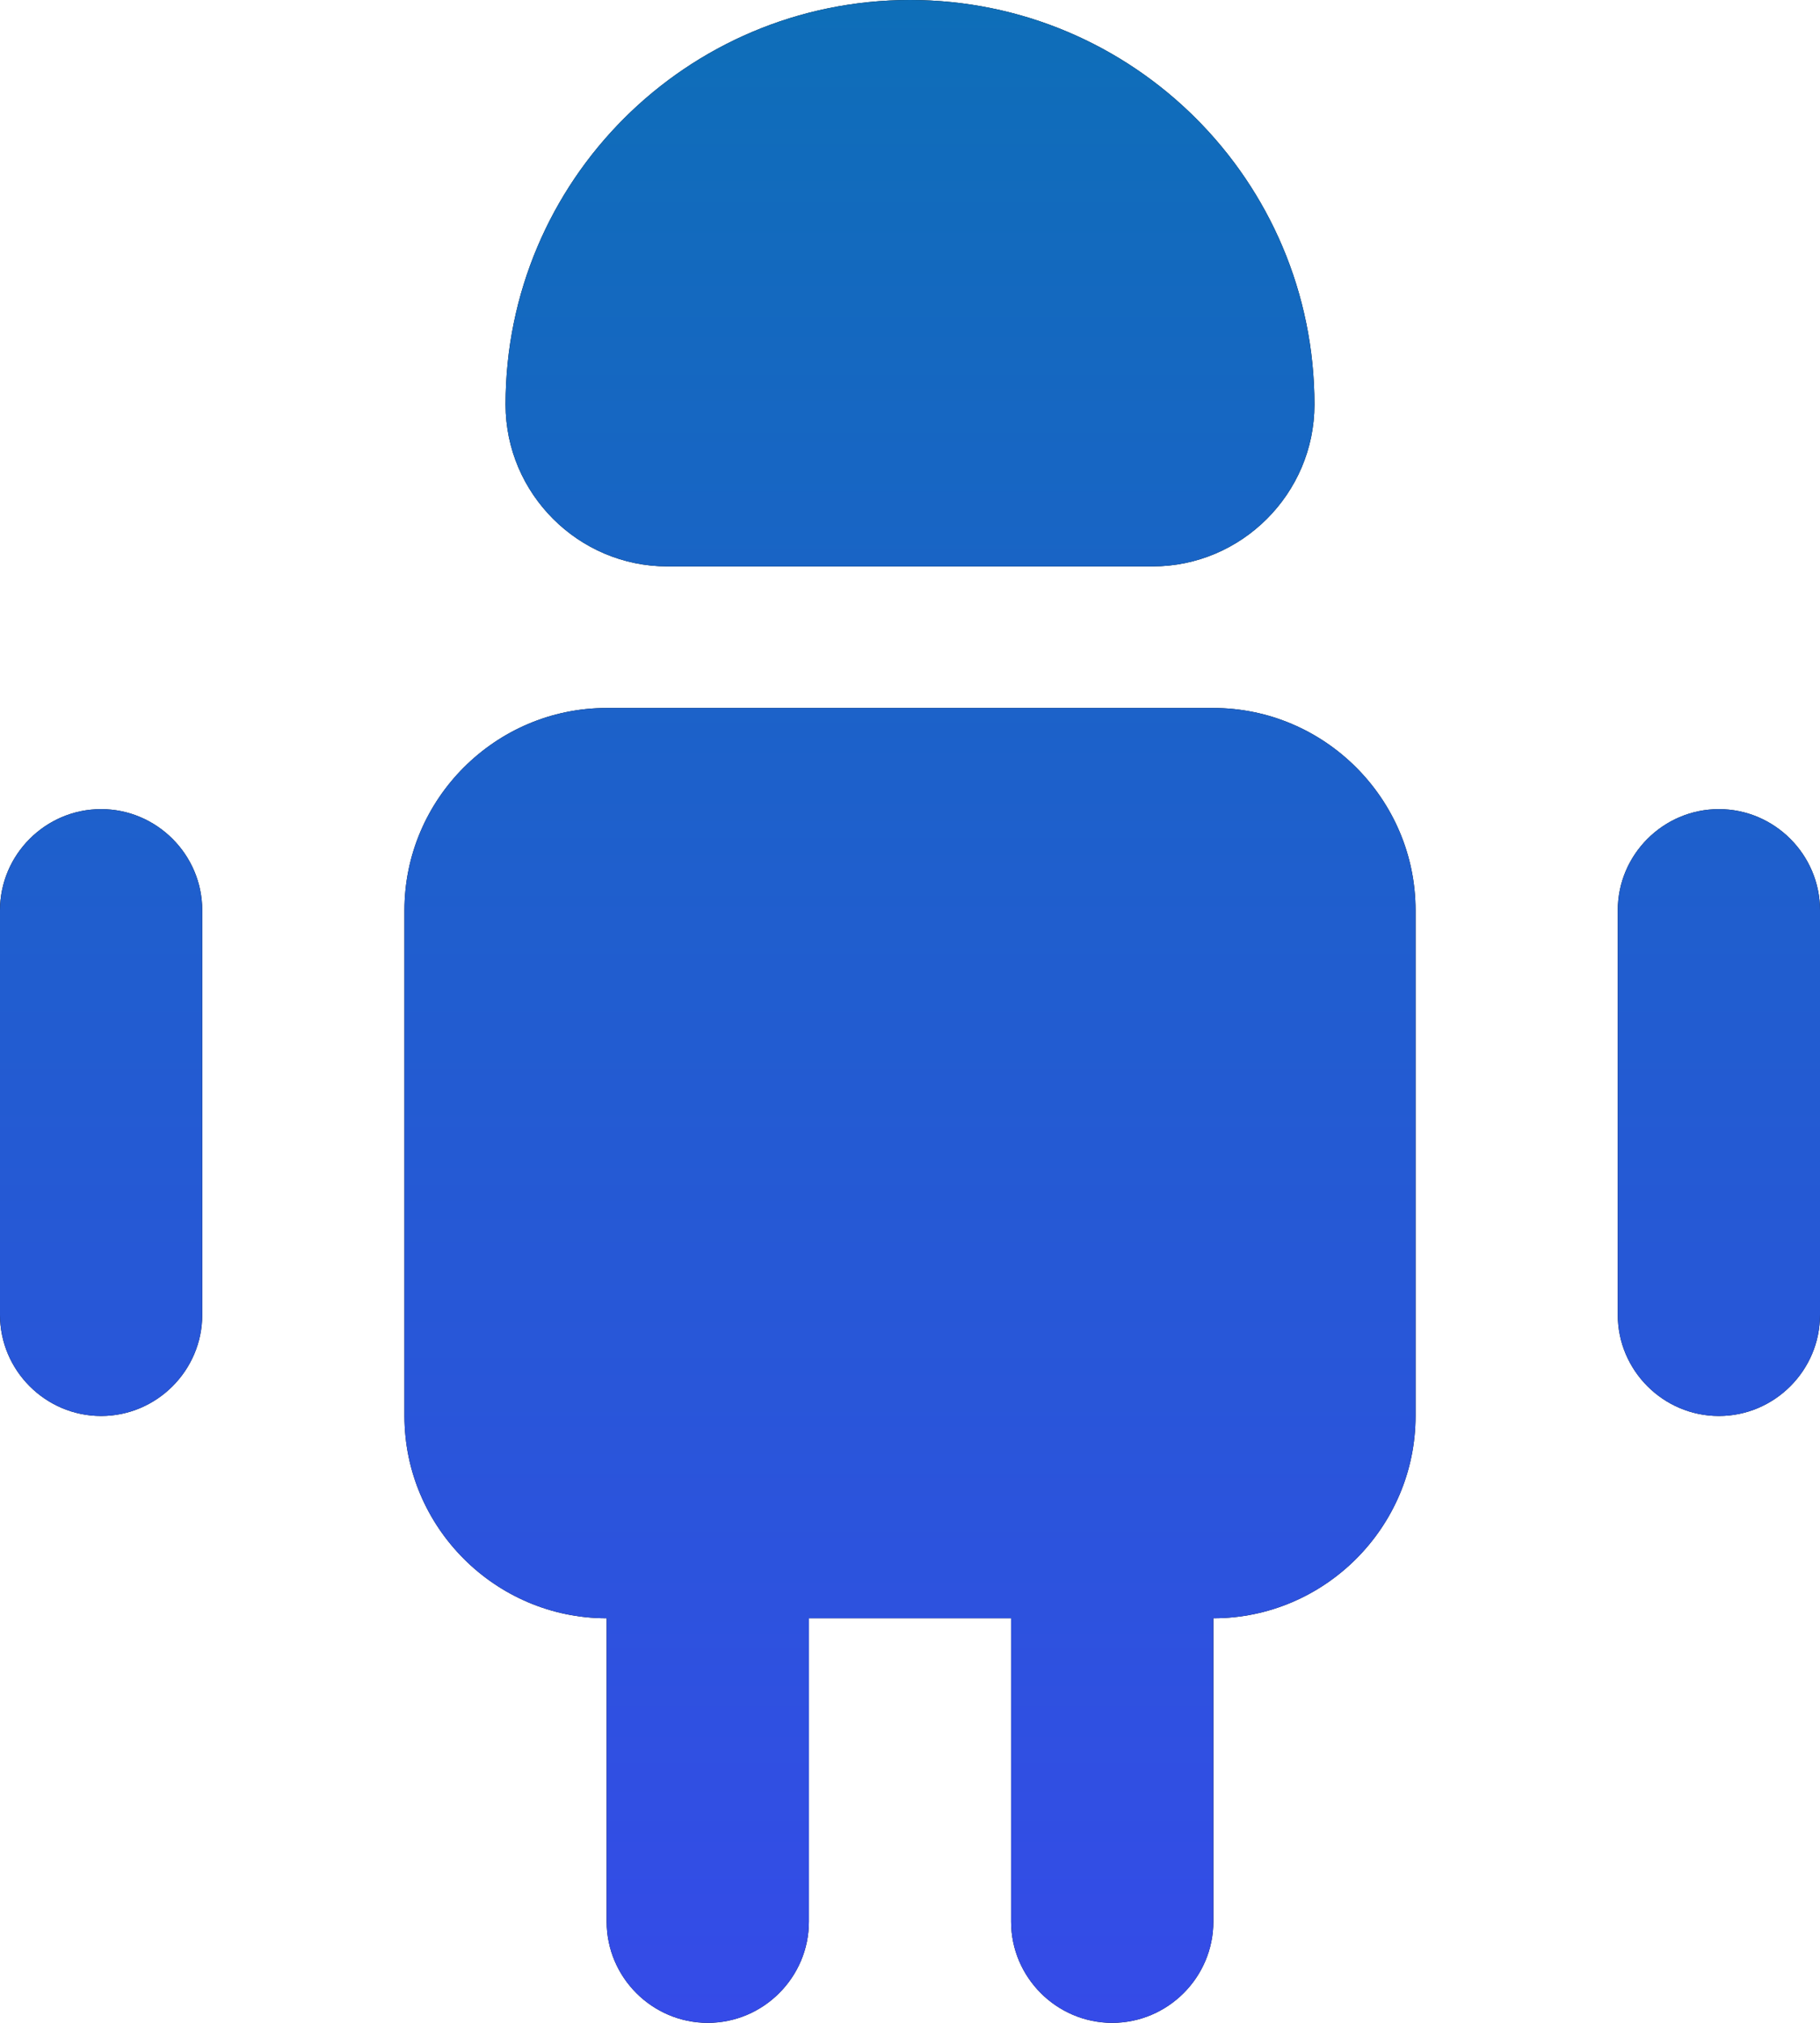
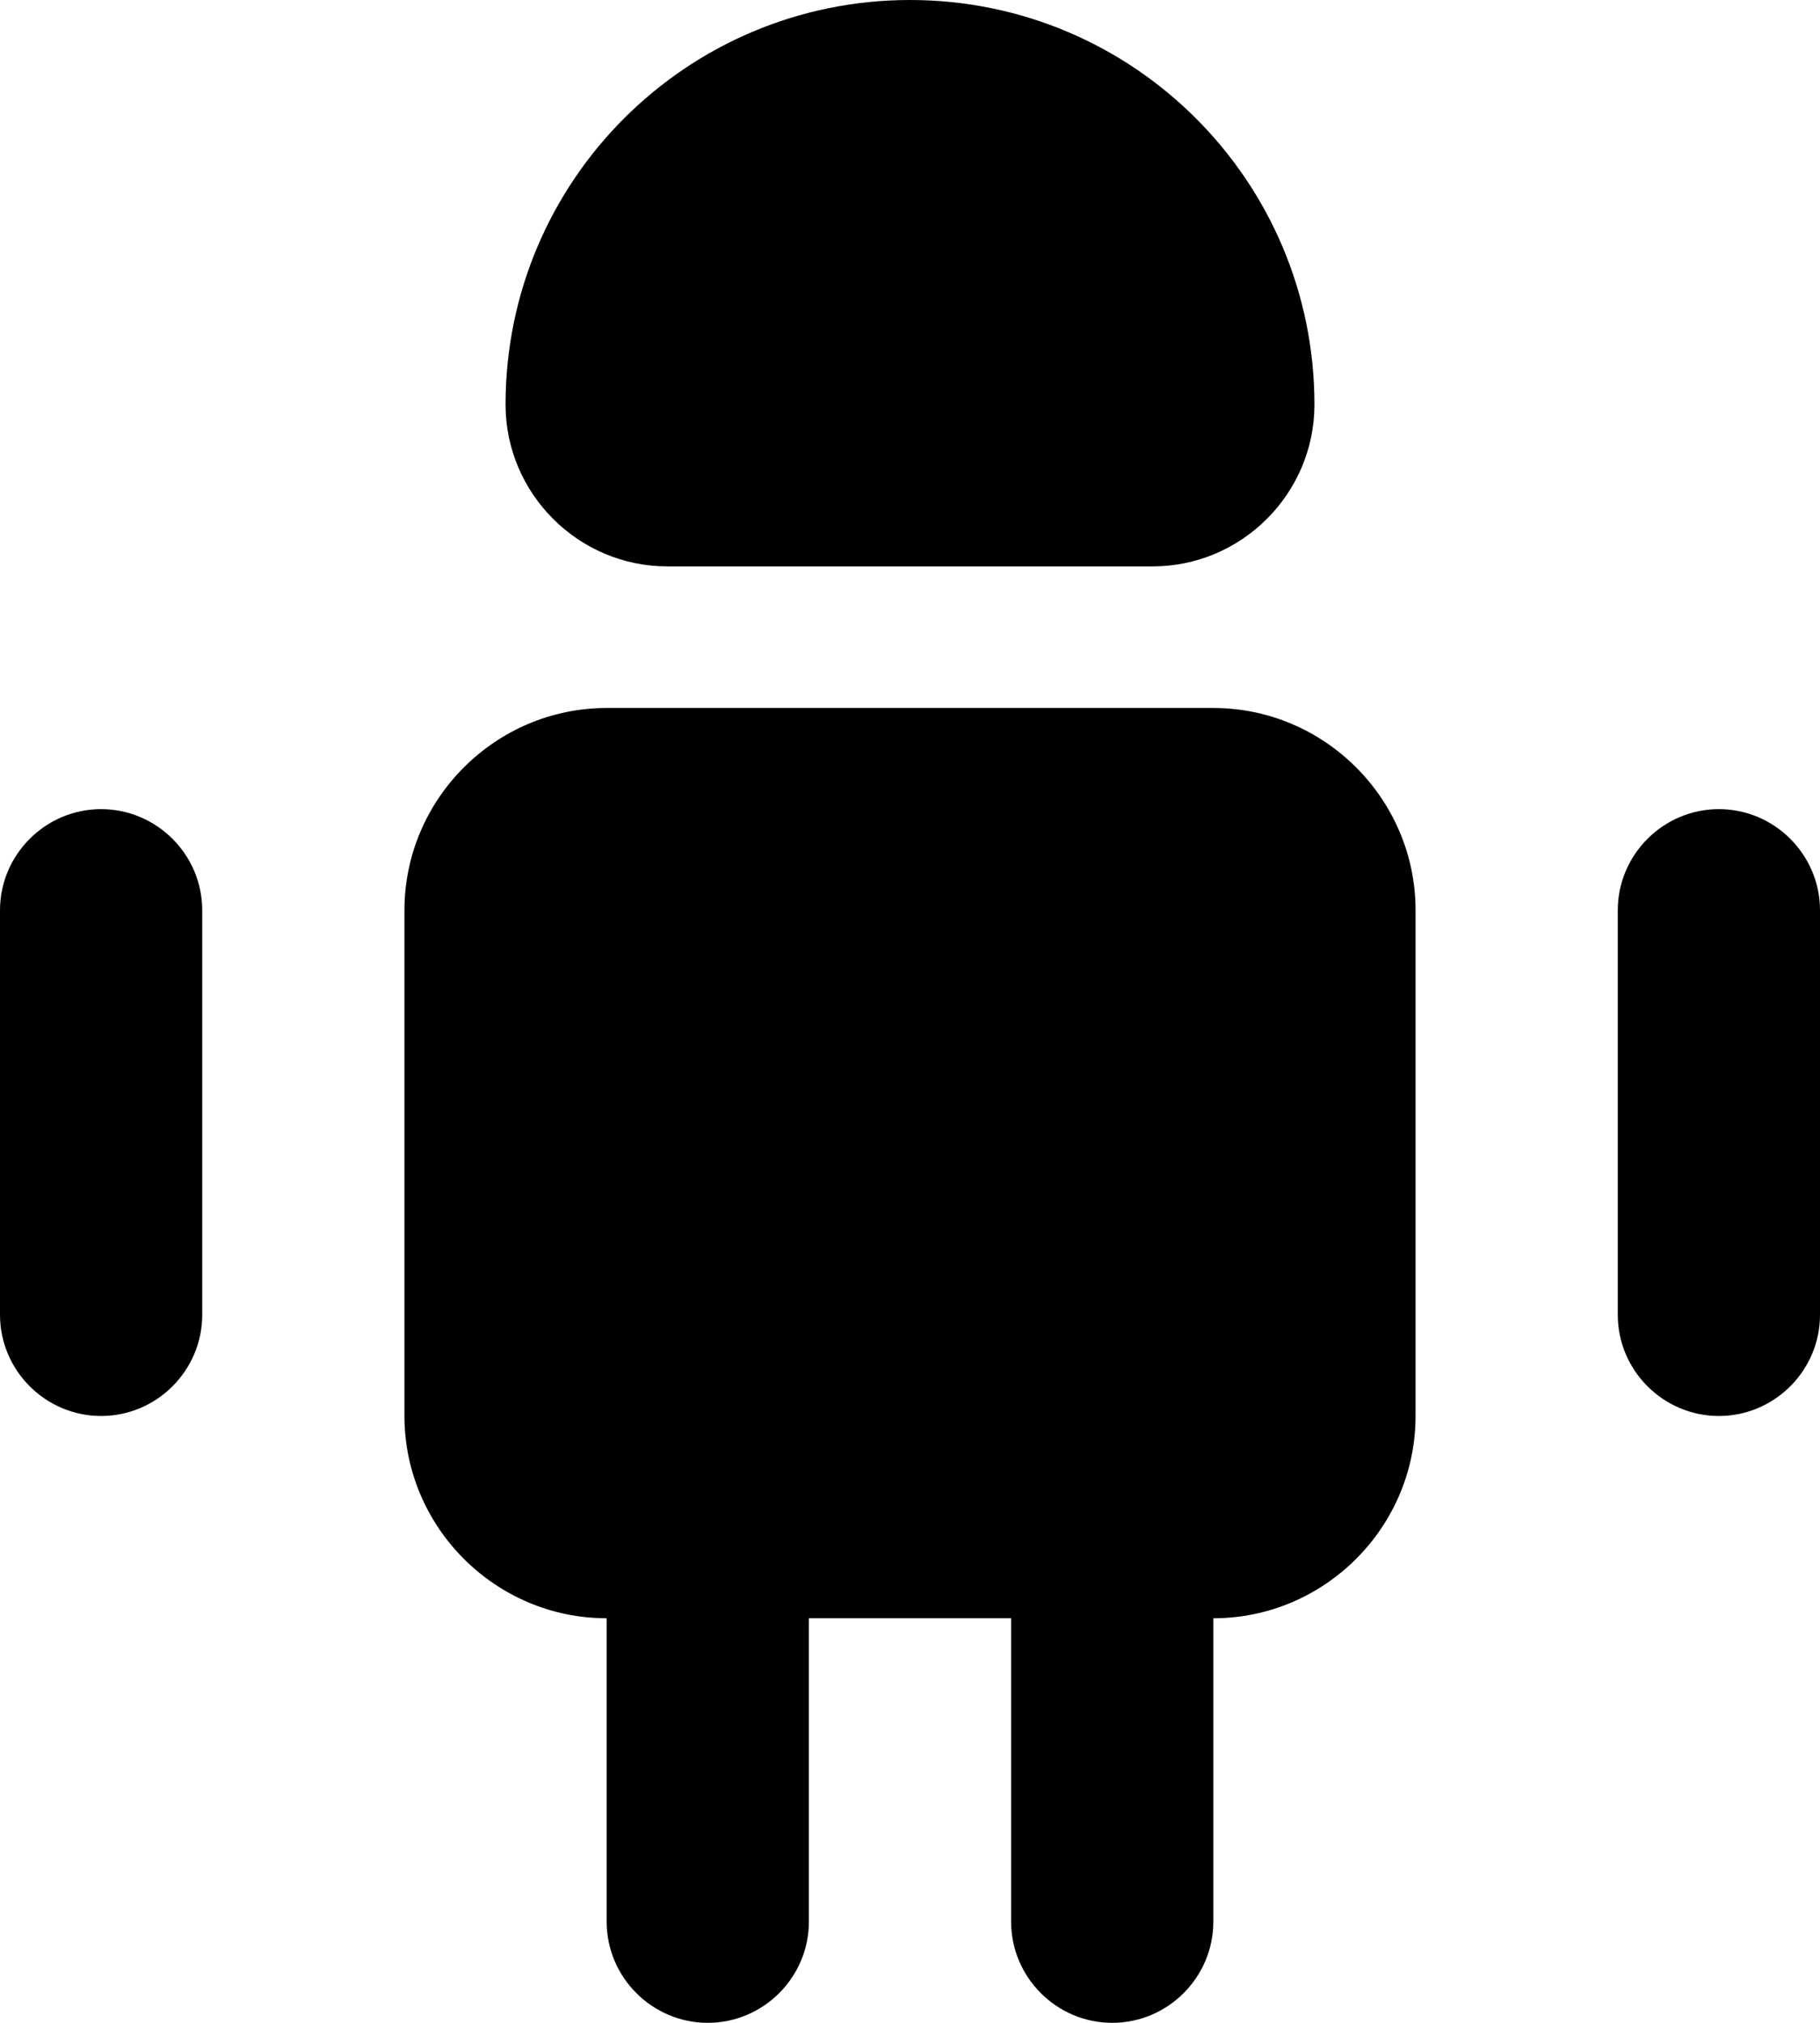
<svg xmlns="http://www.w3.org/2000/svg" width="72" height="80" viewBox="0 0 72 80" fill="none">
  <path d="M32 64V76C32 78.2 30.2 80 28 80C25.8 80 24 78.2 24 76V64H32ZM48 64V76C48 78.2 46.2 80 44 80C41.8 80 40 78.2 40 76V64H48ZM56 36V56C56 60.4 52.4 64 48 64H24C19.6 64 16 60.4 16 56V36C16 31.6 19.6 28 24 28H48C52.4 28 56 31.6 56 36ZM8 36V52C8 54.2 6.2 56 4 56C1.8 56 0 54.2 0 52V36C0 33.8 1.8 32 4 32C6.2 32 8 33.8 8 36ZM72 36V52C72 54.2 70.2 56 68 56C65.8 56 64 54.2 64 52V36C64 33.8 65.8 32 68 32C70.2 32 72 33.8 72 36ZM26.4 22.4H45.6C49.12 22.4 52 19.52 52 16C52 7.16 44.84 0 36 0C27.16 0 20 7.16 20 16C20 19.52 22.88 22.4 26.4 22.4Z" fill="black" />
-   <path d="M32 64V76C32 78.2 30.2 80 28 80C25.8 80 24 78.2 24 76V64H32ZM48 64V76C48 78.2 46.2 80 44 80C41.8 80 40 78.2 40 76V64H48ZM56 36V56C56 60.4 52.4 64 48 64H24C19.6 64 16 60.4 16 56V36C16 31.6 19.6 28 24 28H48C52.4 28 56 31.6 56 36ZM8 36V52C8 54.2 6.2 56 4 56C1.8 56 0 54.2 0 52V36C0 33.8 1.8 32 4 32C6.2 32 8 33.8 8 36ZM72 36V52C72 54.2 70.2 56 68 56C65.8 56 64 54.2 64 52V36C64 33.8 65.8 32 68 32C70.2 32 72 33.8 72 36ZM26.4 22.4H45.6C49.12 22.4 52 19.52 52 16C52 7.16 44.84 0 36 0C27.16 0 20 7.16 20 16C20 19.52 22.88 22.4 26.4 22.4Z" fill="url(#paint0_linear_1_305)" />
  <defs>
    <linearGradient id="paint0_linear_1_305" x1="36" y1="0" x2="36" y2="80" gradientUnits="userSpaceOnUse">
      <stop stop-color="#0E6EB8" />
      <stop offset="1" stop-color="#354BE8" />
    </linearGradient>
  </defs>
</svg>